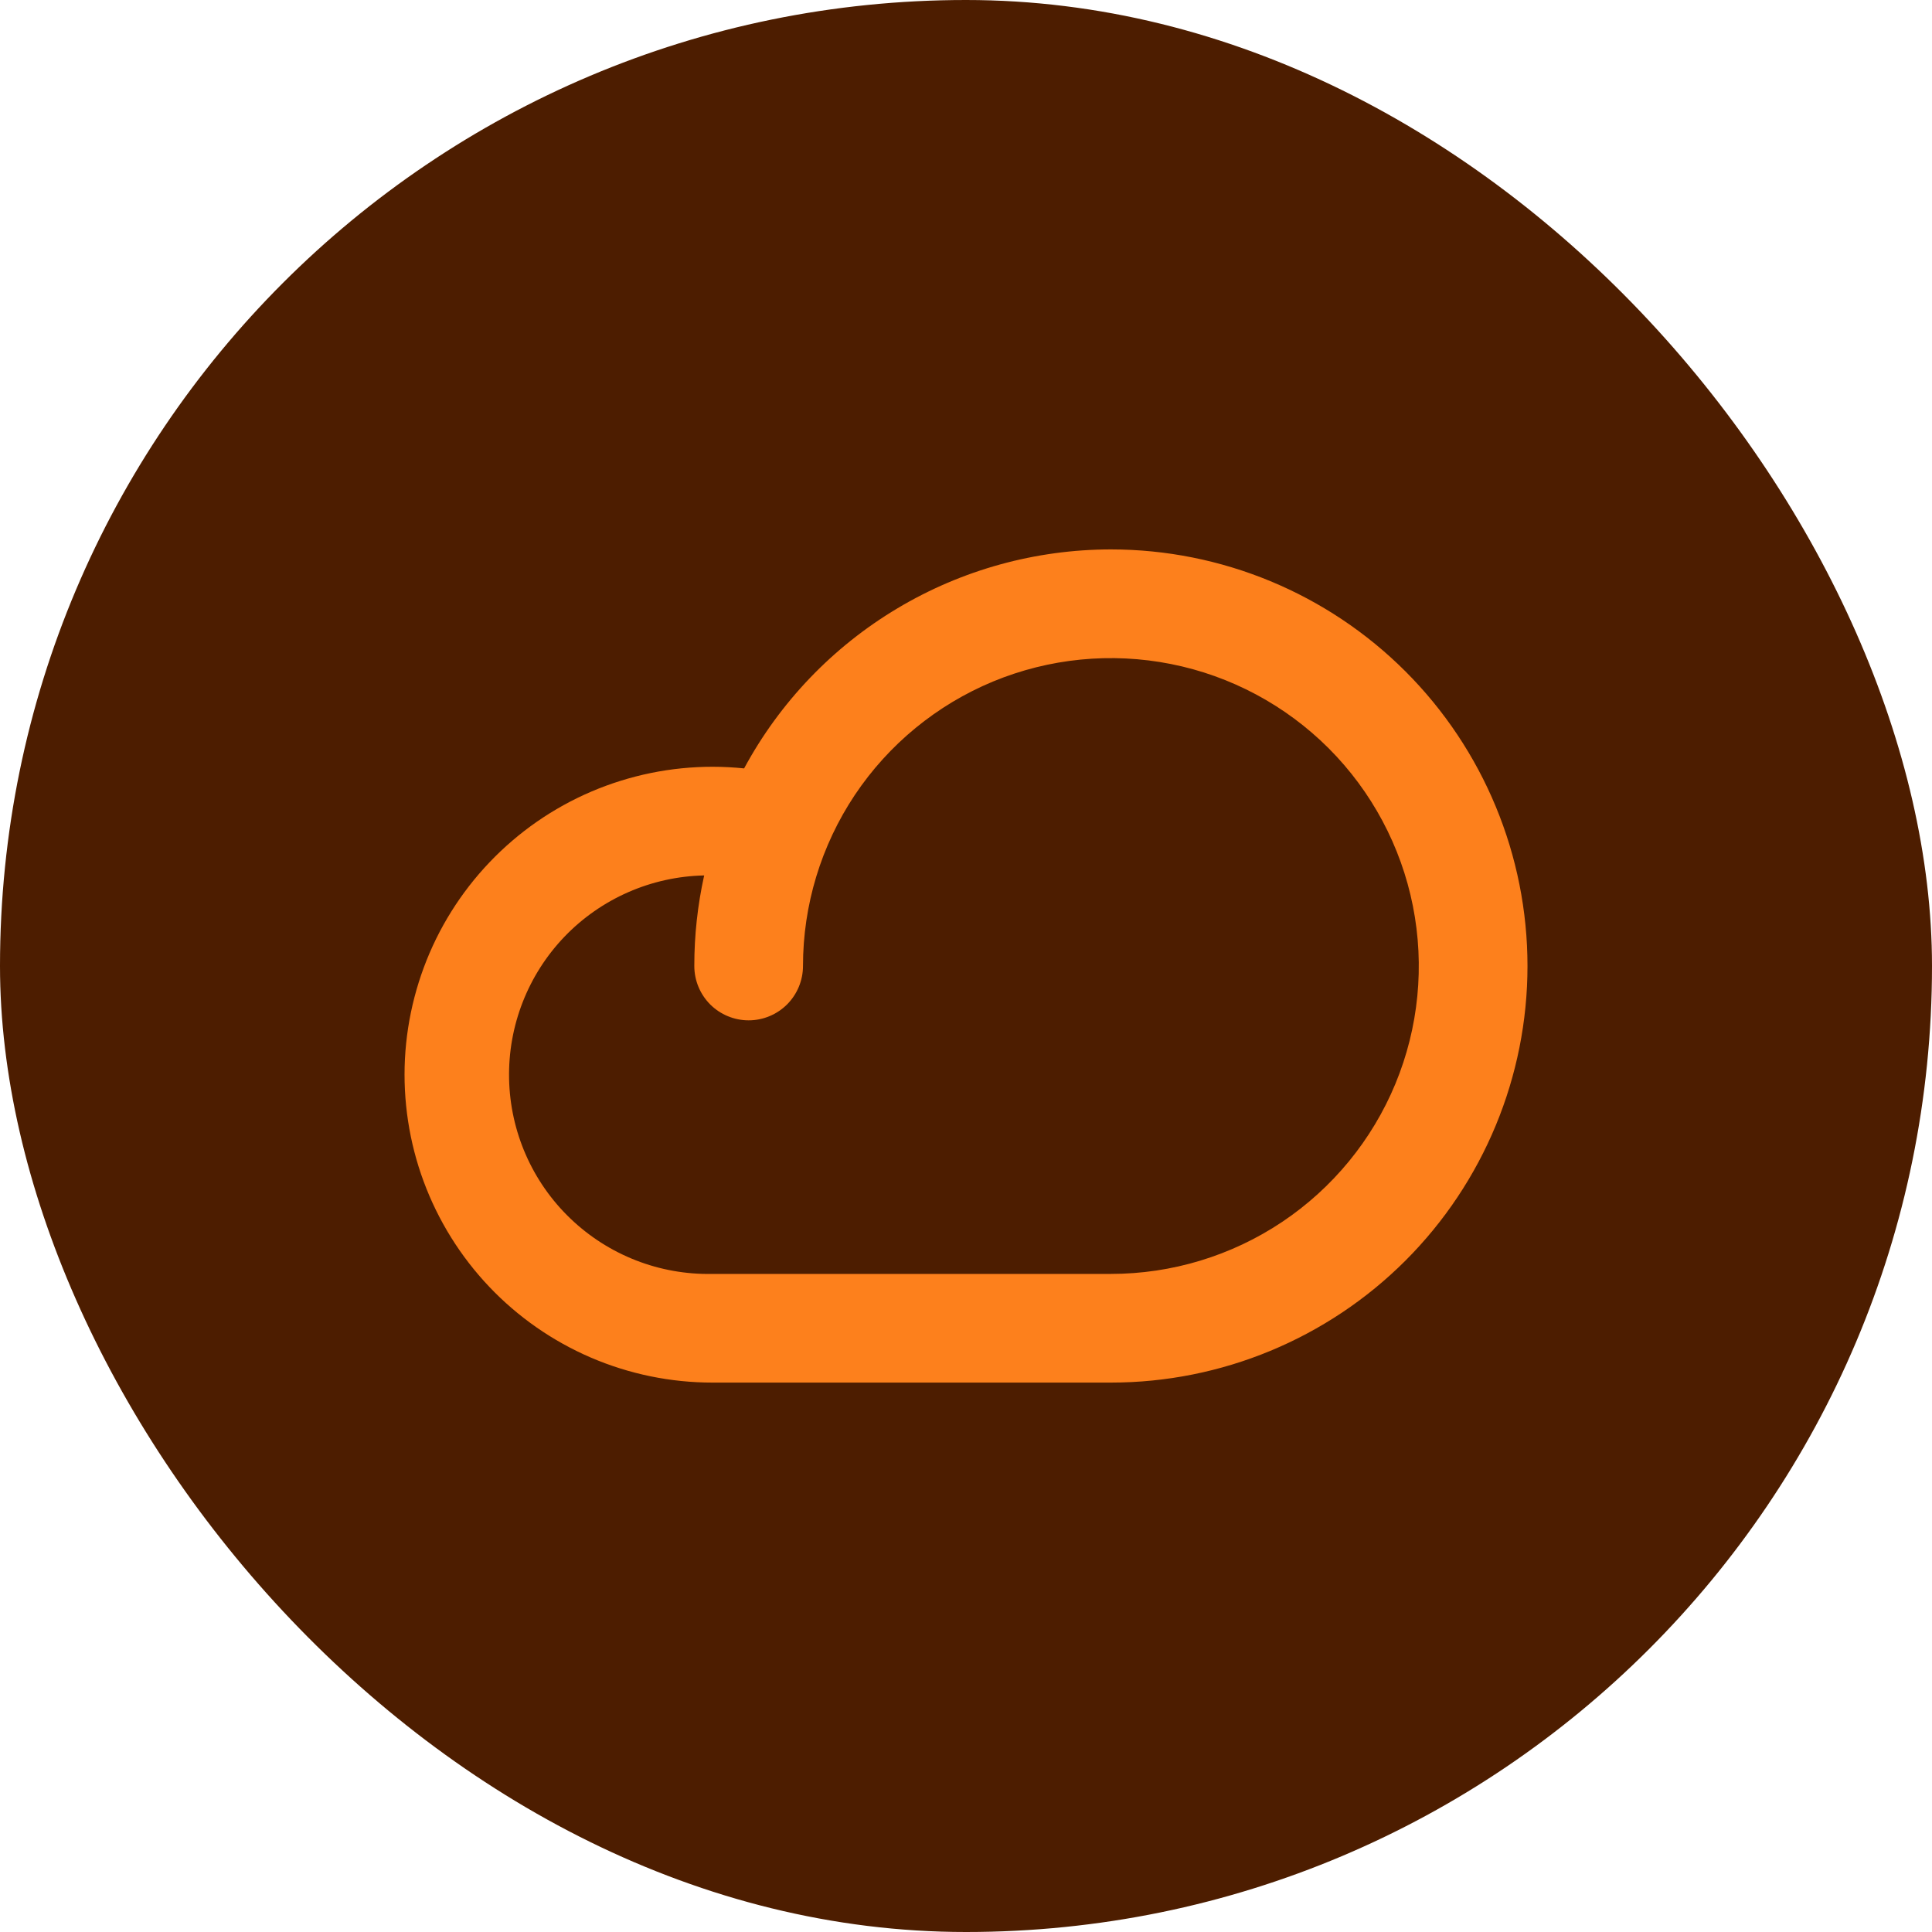
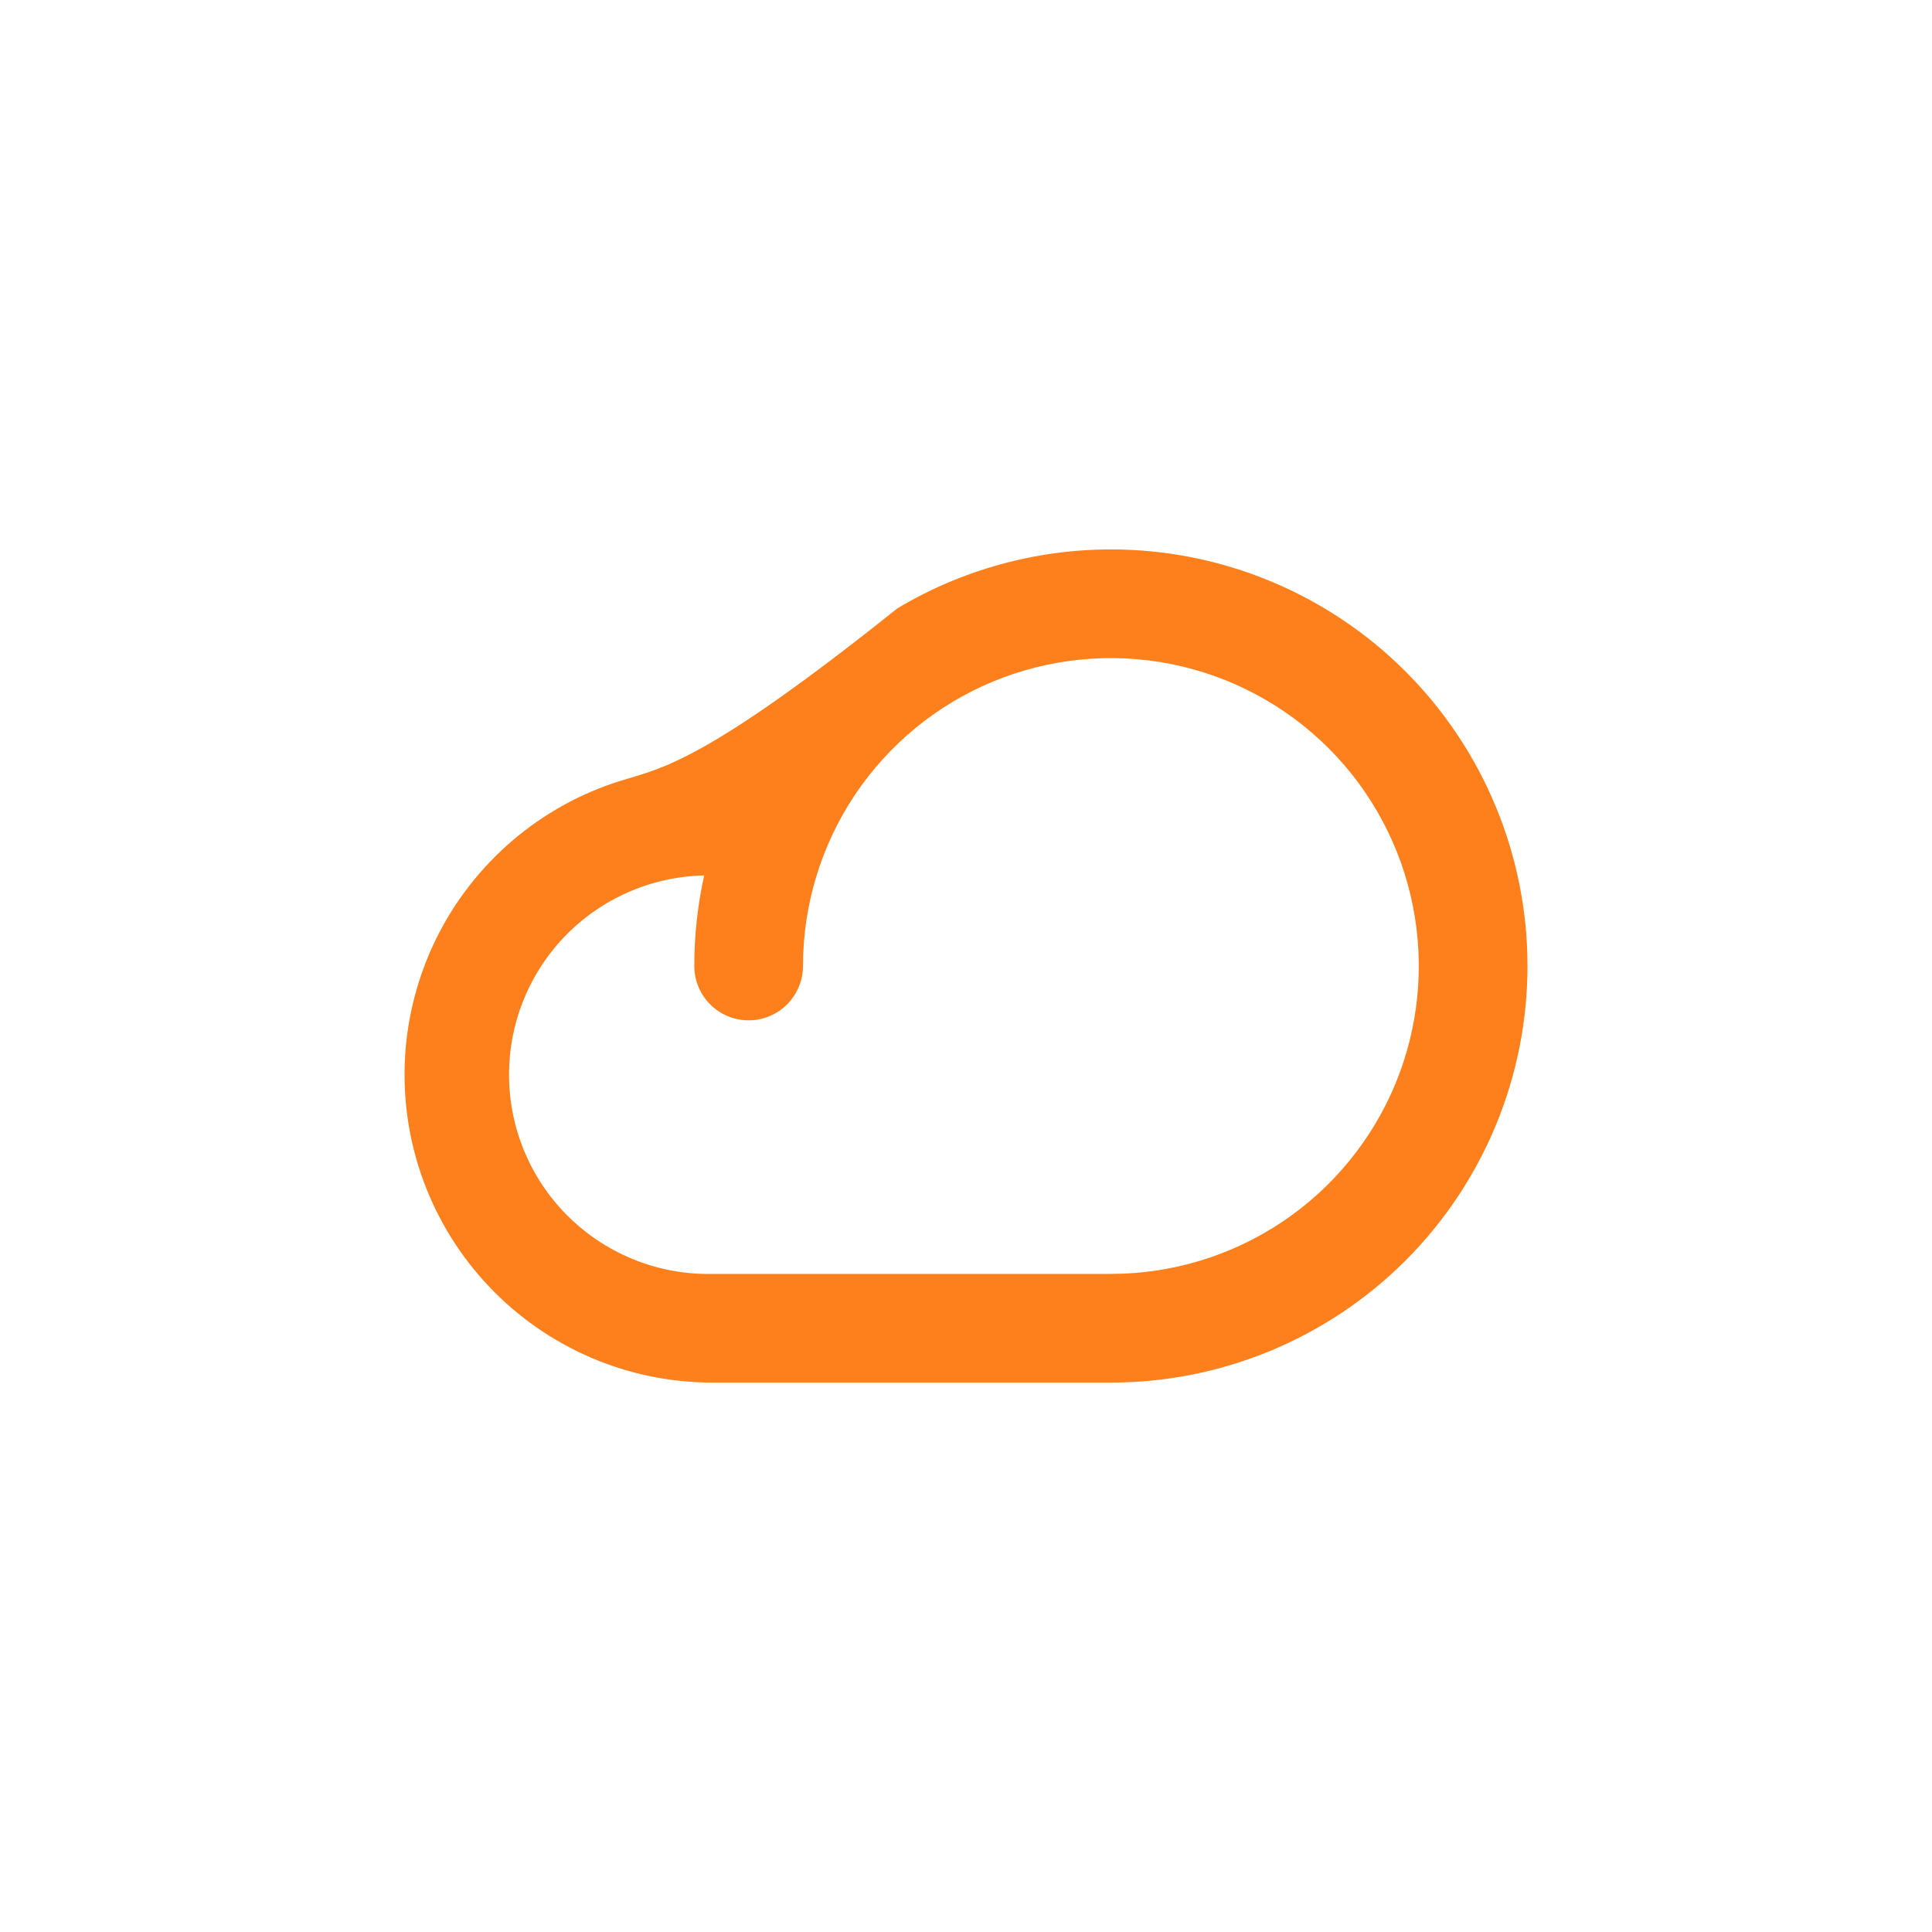
<svg xmlns="http://www.w3.org/2000/svg" width="40" height="40" viewBox="0 0 40 40" fill="none">
-   <rect width="40" height="40" rx="20" fill="#4D1D00" />
-   <path d="M23 11.375C21.443 11.376 19.915 11.797 18.578 12.596C17.241 13.394 16.145 14.539 15.406 15.909C14.546 15.82 13.677 15.907 12.851 16.165C12.026 16.422 11.261 16.845 10.604 17.408C9.948 17.97 9.412 18.66 9.03 19.436C8.649 20.212 8.429 21.058 8.384 21.921C8.34 22.785 8.471 23.649 8.771 24.46C9.071 25.271 9.533 26.013 10.128 26.64C10.723 27.267 11.44 27.766 12.235 28.108C13.029 28.449 13.885 28.625 14.75 28.625H23C25.287 28.625 27.481 27.716 29.099 26.099C30.716 24.481 31.625 22.288 31.625 20C31.625 17.712 30.716 15.519 29.099 13.901C27.481 12.284 25.287 11.375 23 11.375ZM23 26.375H14.75C13.656 26.398 12.598 25.985 11.808 25.227C11.018 24.47 10.562 23.429 10.54 22.335C10.517 21.241 10.93 20.183 11.687 19.393C12.445 18.604 13.485 18.148 14.579 18.125C14.443 18.741 14.374 19.369 14.375 20C14.375 20.298 14.493 20.584 14.704 20.796C14.915 21.006 15.201 21.125 15.5 21.125C15.798 21.125 16.084 21.006 16.295 20.796C16.506 20.584 16.625 20.298 16.625 20C16.625 18.739 16.999 17.507 17.699 16.458C18.4 15.41 19.395 14.593 20.56 14.11C21.725 13.628 23.007 13.502 24.244 13.748C25.48 13.993 26.616 14.601 27.508 15.492C28.399 16.384 29.006 17.52 29.252 18.756C29.498 19.993 29.372 21.275 28.89 22.44C28.407 23.605 27.59 24.6 26.542 25.301C25.493 26.001 24.261 26.375 23 26.375Z" fill="#FD801C" />
+   <path d="M23 11.375C21.443 11.376 19.915 11.797 18.578 12.596C14.546 15.82 13.677 15.907 12.851 16.165C12.026 16.422 11.261 16.845 10.604 17.408C9.948 17.97 9.412 18.66 9.03 19.436C8.649 20.212 8.429 21.058 8.384 21.921C8.34 22.785 8.471 23.649 8.771 24.46C9.071 25.271 9.533 26.013 10.128 26.64C10.723 27.267 11.44 27.766 12.235 28.108C13.029 28.449 13.885 28.625 14.75 28.625H23C25.287 28.625 27.481 27.716 29.099 26.099C30.716 24.481 31.625 22.288 31.625 20C31.625 17.712 30.716 15.519 29.099 13.901C27.481 12.284 25.287 11.375 23 11.375ZM23 26.375H14.75C13.656 26.398 12.598 25.985 11.808 25.227C11.018 24.47 10.562 23.429 10.54 22.335C10.517 21.241 10.93 20.183 11.687 19.393C12.445 18.604 13.485 18.148 14.579 18.125C14.443 18.741 14.374 19.369 14.375 20C14.375 20.298 14.493 20.584 14.704 20.796C14.915 21.006 15.201 21.125 15.5 21.125C15.798 21.125 16.084 21.006 16.295 20.796C16.506 20.584 16.625 20.298 16.625 20C16.625 18.739 16.999 17.507 17.699 16.458C18.4 15.41 19.395 14.593 20.56 14.11C21.725 13.628 23.007 13.502 24.244 13.748C25.48 13.993 26.616 14.601 27.508 15.492C28.399 16.384 29.006 17.52 29.252 18.756C29.498 19.993 29.372 21.275 28.89 22.44C28.407 23.605 27.59 24.6 26.542 25.301C25.493 26.001 24.261 26.375 23 26.375Z" fill="#FD801C" />
</svg>